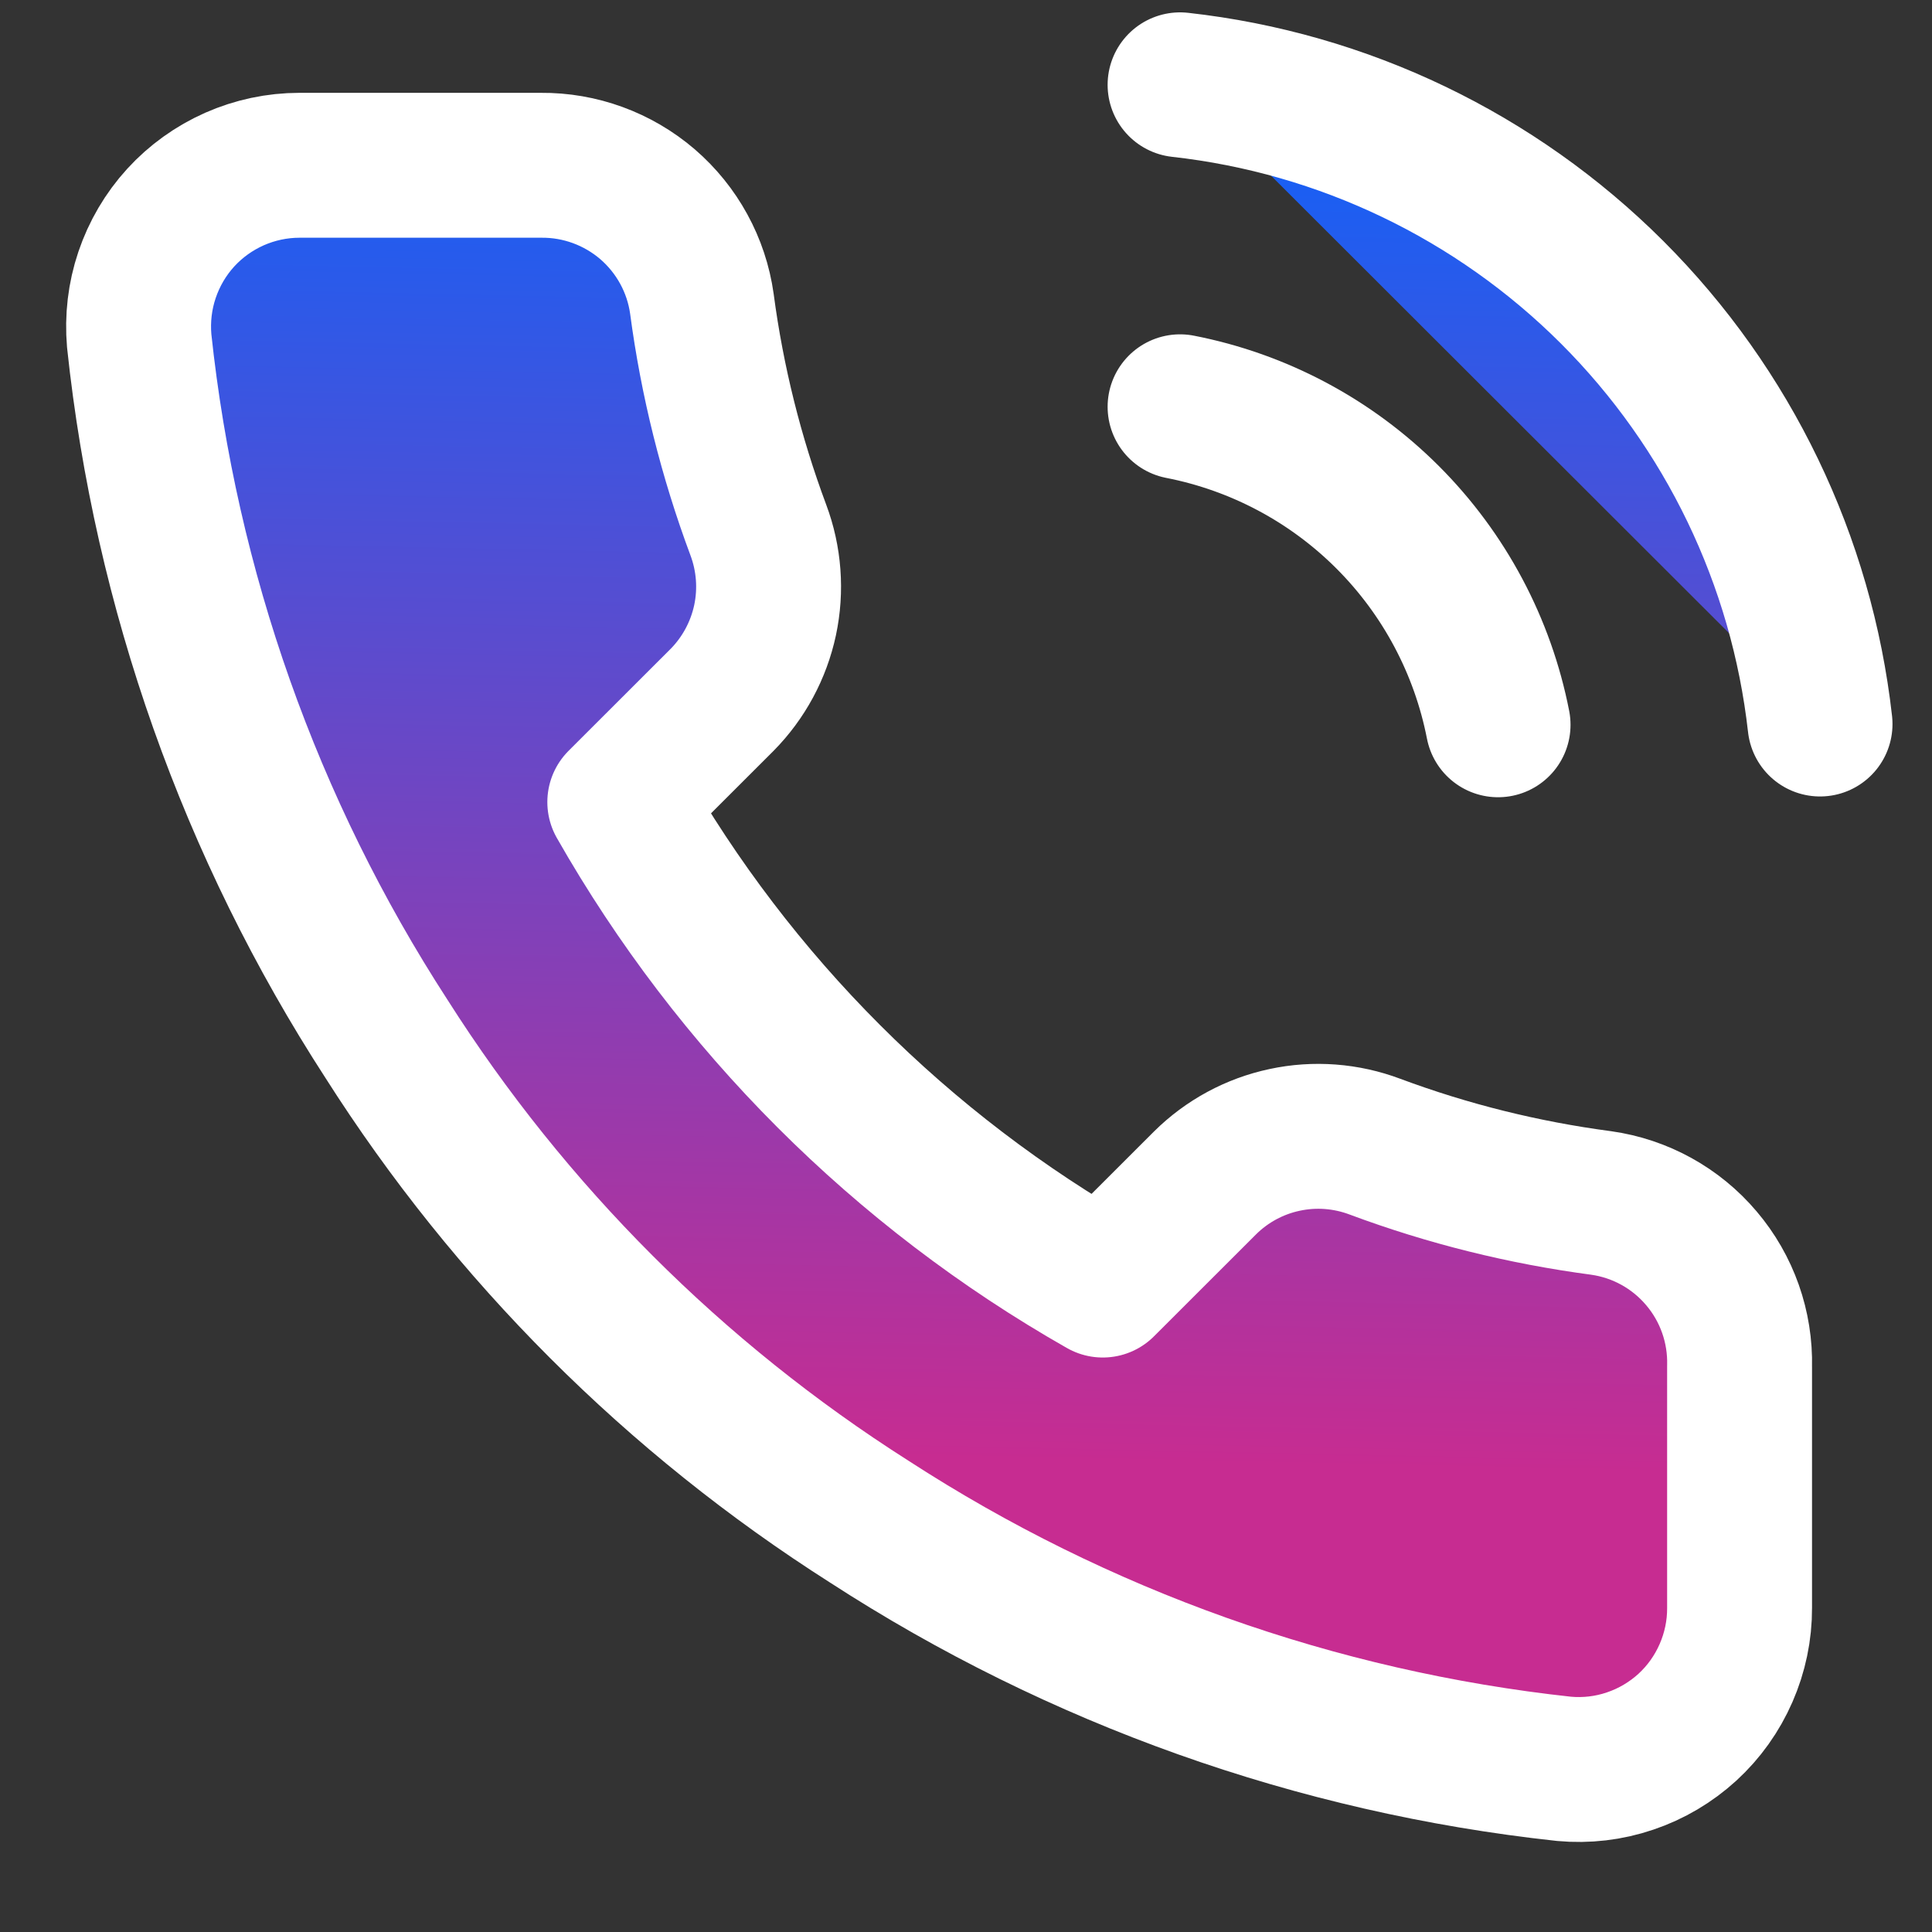
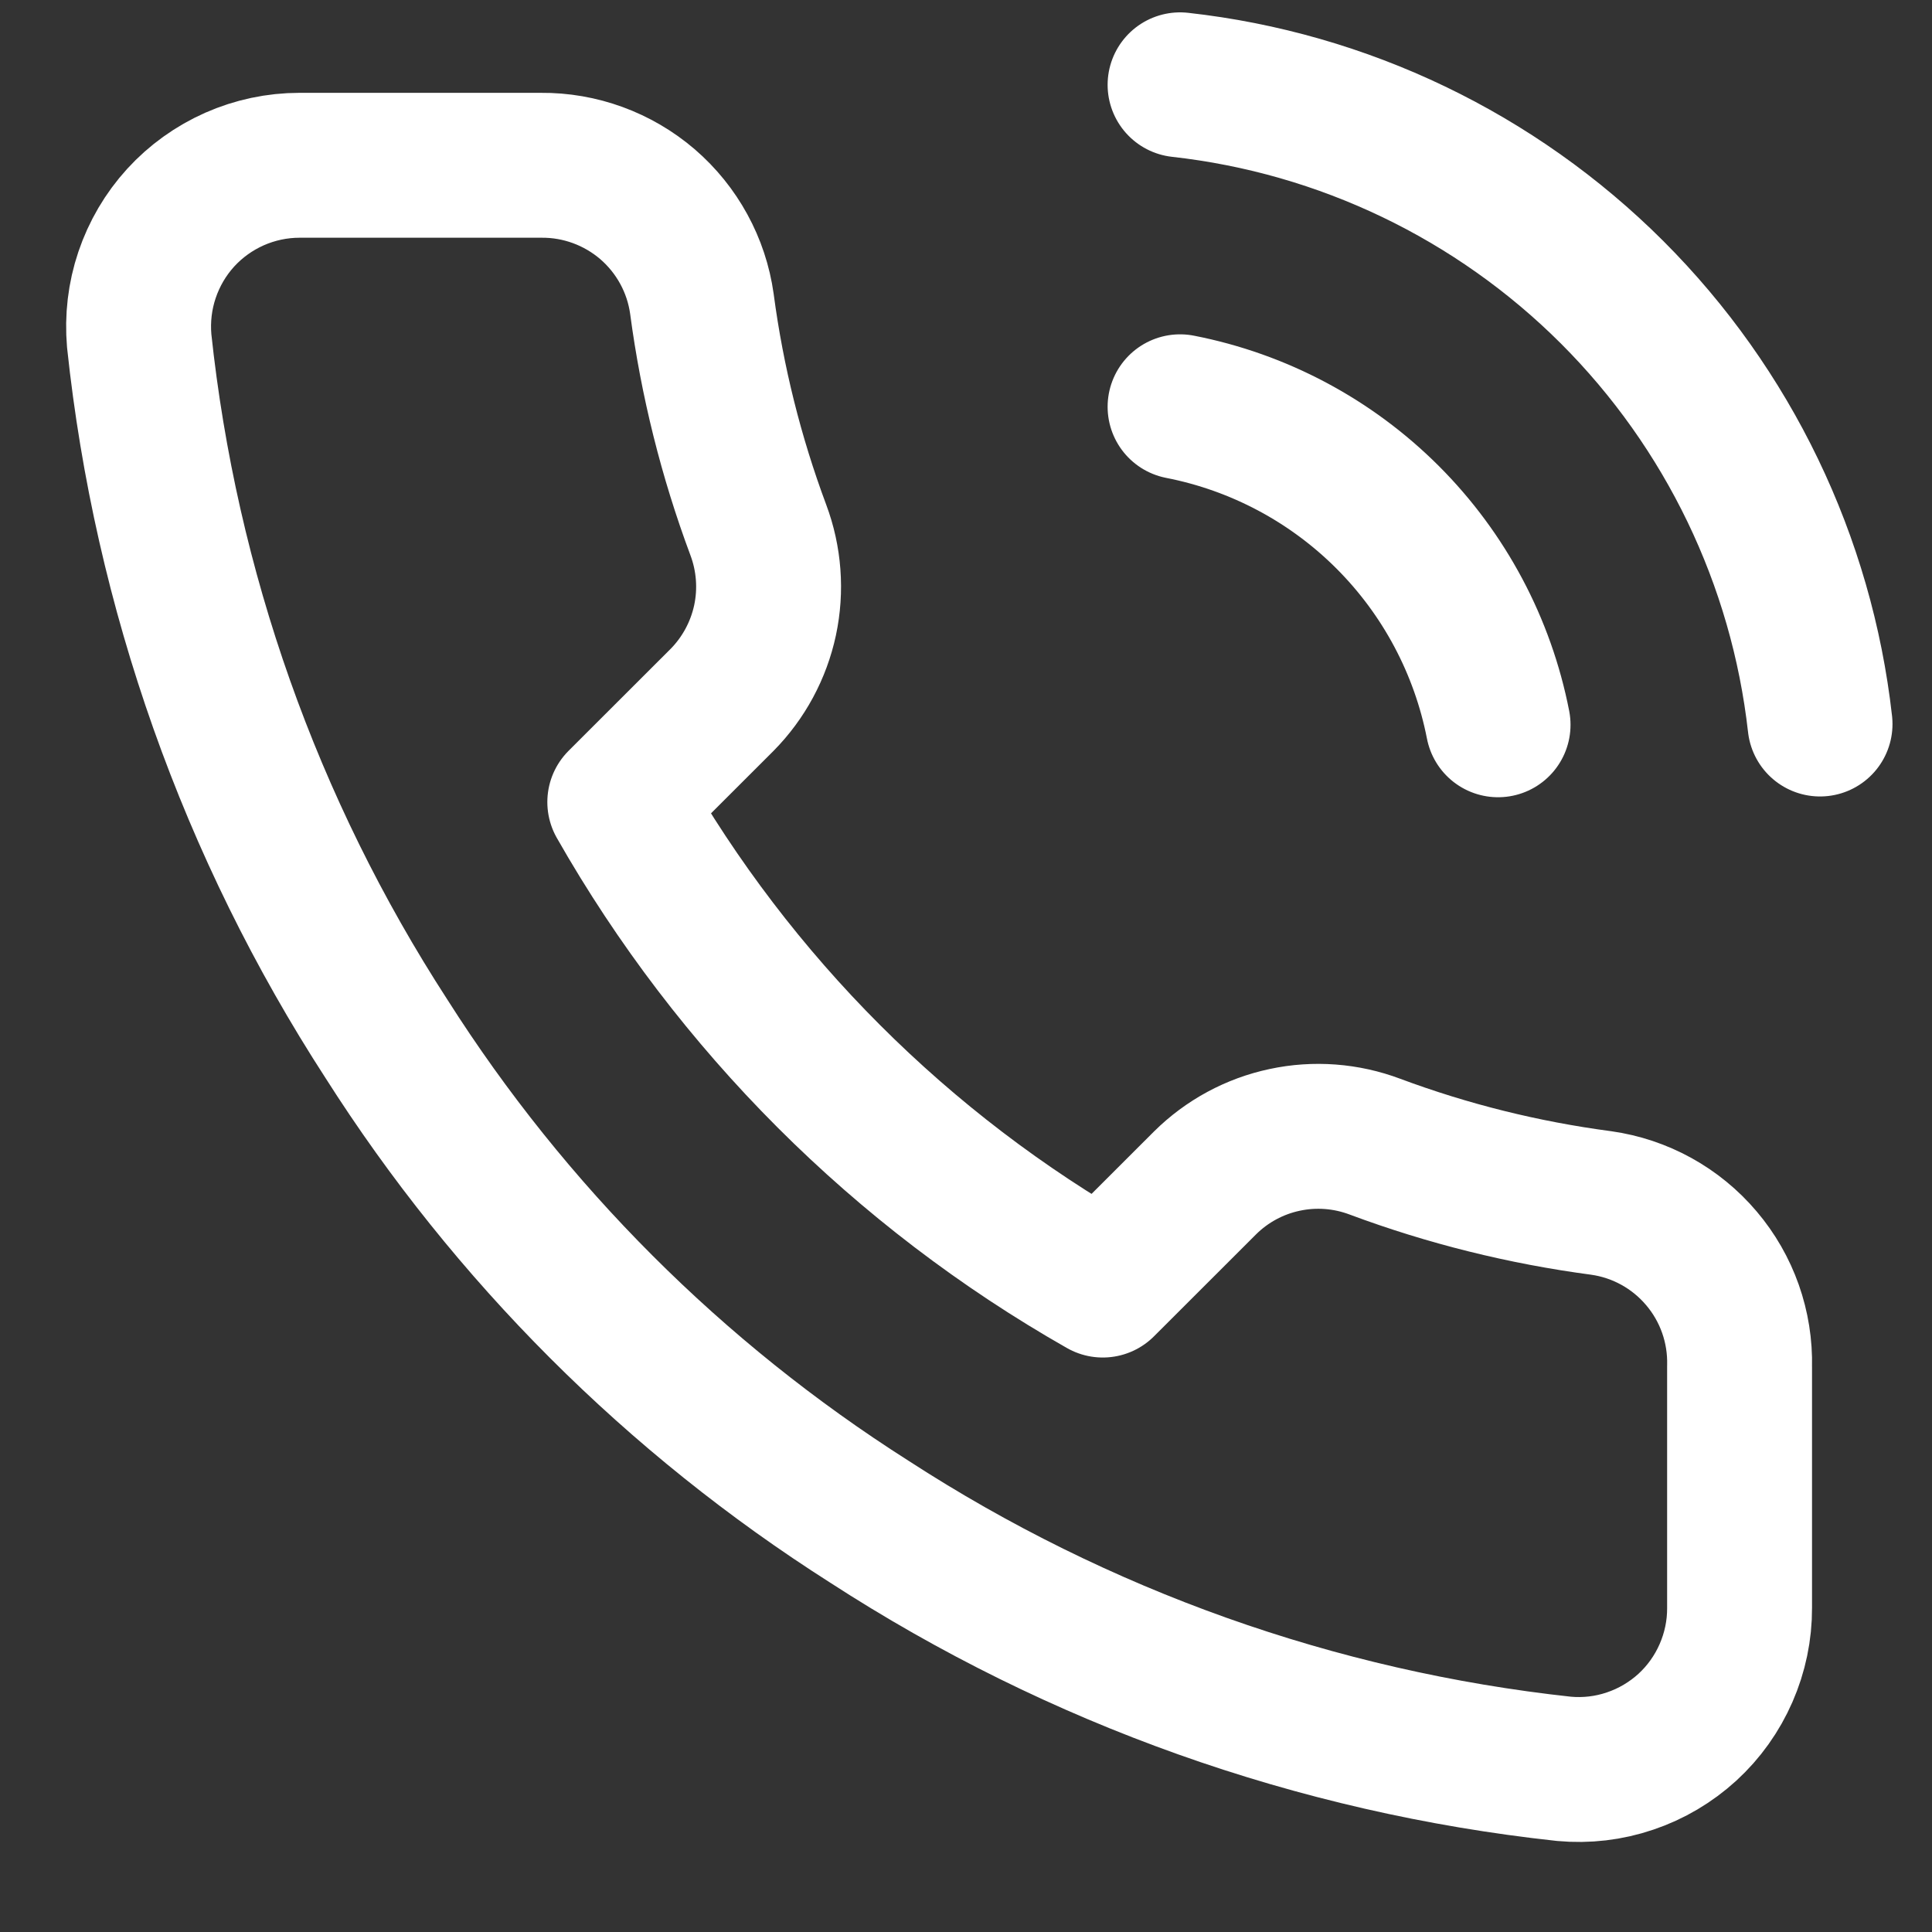
<svg xmlns="http://www.w3.org/2000/svg" width="20" height="20" viewBox="0 0 20 20" fill="none">
  <rect x="0" y="0" width="20" height="20" fill="#333333" stroke="none" />
-   <path d="M12.216 4.211C13.03 4.37 13.778 4.768 14.365 5.355C14.951 5.941 15.349 6.689 15.508 7.503M12.216 0.878C13.907 1.066 15.484 1.823 16.688 3.025C17.892 4.228 18.651 5.804 18.841 7.495M18.008 14.145V16.645C18.009 16.877 17.961 17.106 17.868 17.319C17.775 17.532 17.639 17.723 17.468 17.88C17.297 18.036 17.095 18.156 16.875 18.23C16.655 18.305 16.422 18.332 16.191 18.311C13.627 18.033 11.164 17.156 9 15.753C6.986 14.473 5.279 12.766 4 10.753C2.591 8.579 1.715 6.104 1.441 3.528C1.421 3.297 1.448 3.065 1.522 2.846C1.596 2.627 1.714 2.425 1.87 2.254C2.026 2.083 2.216 1.947 2.428 1.853C2.639 1.76 2.868 1.711 3.1 1.711H5.6C6.004 1.707 6.396 1.851 6.703 2.114C7.009 2.378 7.21 2.744 7.266 3.145C7.372 3.945 7.568 4.73 7.85 5.486C7.962 5.785 7.986 6.109 7.92 6.42C7.853 6.732 7.699 7.018 7.475 7.245L6.416 8.303C7.603 10.389 9.33 12.117 11.416 13.303L12.475 12.245C12.701 12.021 12.987 11.866 13.299 11.8C13.611 11.733 13.935 11.758 14.233 11.87C14.989 12.152 15.775 12.347 16.575 12.453C16.98 12.51 17.349 12.714 17.613 13.026C17.878 13.338 18.018 13.736 18.008 14.145Z" fill="url(#paint0_linear_1026_3425)" />
  <path d="M12.216 4.211C13.03 4.37 13.778 4.768 14.365 5.355C14.951 5.941 15.349 6.689 15.508 7.503M12.216 0.878C13.907 1.066 15.484 1.823 16.688 3.025C17.892 4.228 18.651 5.804 18.841 7.495M18.008 14.145V16.645C18.009 16.877 17.961 17.106 17.868 17.319C17.775 17.532 17.639 17.723 17.468 17.88C17.297 18.036 17.095 18.156 16.875 18.23C16.655 18.305 16.422 18.332 16.191 18.311C13.627 18.033 11.164 17.156 9 15.753C6.986 14.473 5.279 12.766 4 10.753C2.591 8.579 1.715 6.104 1.441 3.528C1.421 3.297 1.448 3.065 1.522 2.846C1.596 2.627 1.714 2.425 1.87 2.254C2.026 2.083 2.216 1.947 2.428 1.853C2.639 1.76 2.868 1.711 3.1 1.711H5.6C6.004 1.707 6.396 1.851 6.703 2.114C7.009 2.378 7.21 2.744 7.266 3.145C7.372 3.945 7.568 4.73 7.85 5.486C7.962 5.785 7.986 6.109 7.92 6.42C7.853 6.732 7.699 7.018 7.475 7.245L6.416 8.303C7.603 10.389 9.33 12.117 11.416 13.303L12.475 12.245C12.701 12.021 12.987 11.866 13.299 11.8C13.611 11.733 13.935 11.758 14.233 11.87C14.989 12.152 15.775 12.347 16.575 12.453C16.98 12.51 17.349 12.714 17.613 13.026C17.878 13.338 18.018 13.736 18.008 14.145Z" stroke="white" stroke-width="1.5" stroke-linecap="round" stroke-linejoin="round" />
  <defs>
    <linearGradient id="paint0_linear_1026_3425" x1="10.326" y1="0.151" x2="10.01" y2="15.1" gradientUnits="userSpaceOnUse">
      <stop stop-color="#0565FF" />
      <stop offset="1" stop-color="#C72C91" />
    </linearGradient>
  </defs>
</svg>